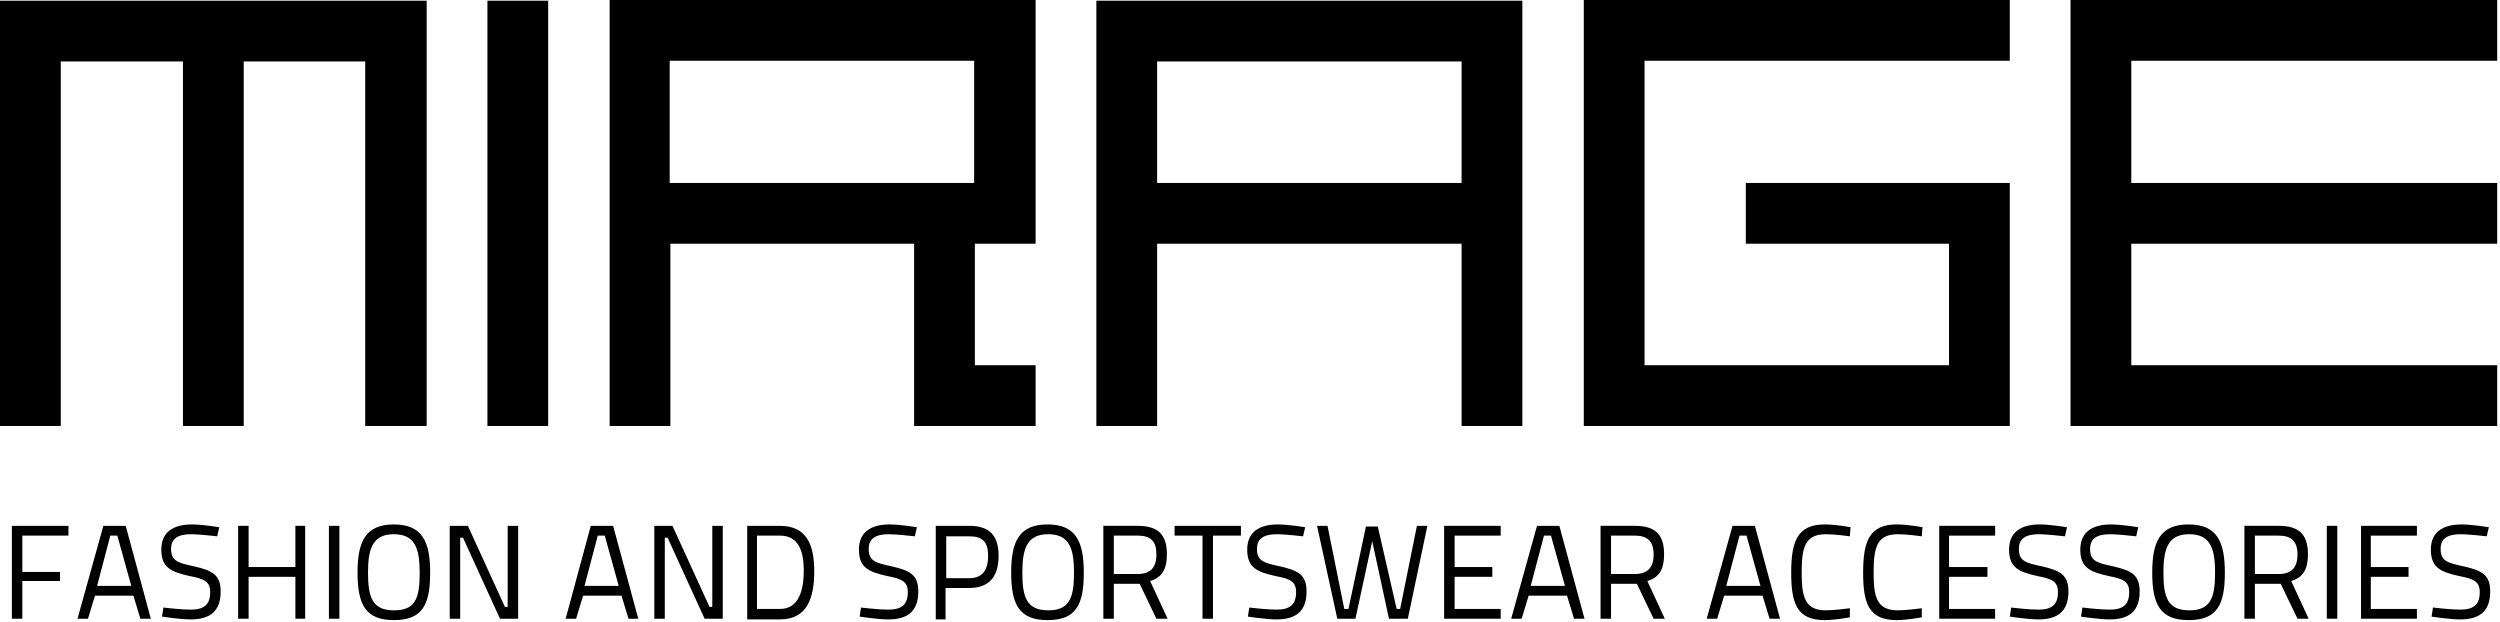
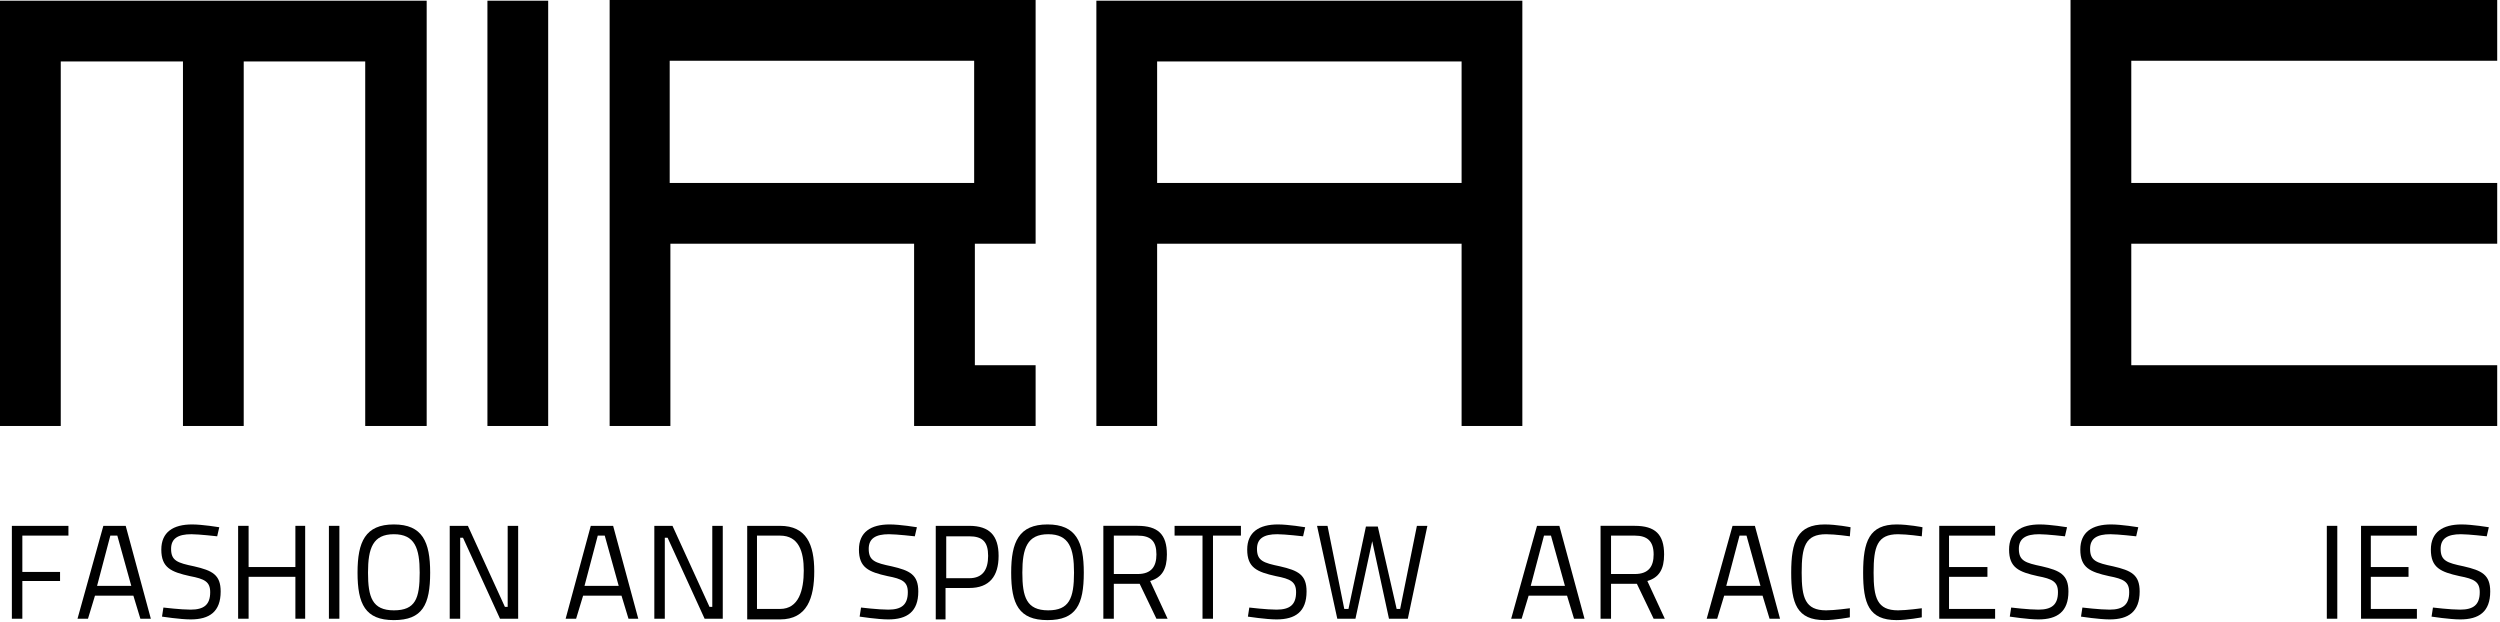
<svg xmlns="http://www.w3.org/2000/svg" clip-rule="evenodd" fill-rule="evenodd" stroke-linejoin="round" stroke-miterlimit="2" viewBox="0 0 358 89">
  <path d="m61.1 61v-60.9h-61.1v60.9h8.7v-52.2h17.5v52.2h8.7v-52.2h17.4v52.2z" fill-rule="nonzero" />
  <path d="m69.8.1h8.7v60.9h-8.7z" />
  <path d="m139.5 26.2h-43.6v-17.5h43.6zm8.8 34.8v-8.7h-8.7v-17.4h8.7v-34.9h-61v61h8.7v-26.1h34.9v26.1z" fill-rule="nonzero" />
  <path d="m209.3 26.2h-43.6v-17.4h43.6zm8.7 34.8v-60.9h-61v60.9h8.7v-26.1h43.6v26.1z" fill-rule="nonzero" />
-   <path d="m287.8 61v-34.8h-37.8v8.7h29.1v17.4h-43.6v-43.6h52.3v-8.7h-61v61z" fill-rule="nonzero" />
  <path d="m357.6 61v-8.7h-52.4v-17.4h52.4v-8.7h-52.4v-17.5h52.4v-8.7h-61.1v61z" fill-rule="nonzero" />
  <path d="m1.7 75.3h8.1v1.4h-6.6v5.2h5.4v1.3h-5.4v5.4h-1.5z" fill-rule="nonzero" />
  <path d="m13.9 83.9h4.9l-2-7.2h-1zm.9-8.6h3.2l3.6 13.3h-1.5l-1-3.3h-5.5l-1 3.3h-1.5z" fill-rule="nonzero" />
  <path d="m31.1 76.8s-2.6-.3-3.7-.3c-1.9 0-2.9.6-2.9 2.1 0 1.7.9 2 3.3 2.5 2.6.6 3.8 1.2 3.8 3.6 0 2.9-1.6 4-4.3 4-1.5 0-4.1-.4-4.1-.4l.2-1.3s2.5.3 3.9.3c1.9 0 2.8-.7 2.8-2.5 0-1.5-.8-1.9-2.9-2.3-2.7-.6-4.1-1.2-4.1-3.8 0-2.5 1.7-3.6 4.4-3.6 1.5 0 3.9.4 3.9.4z" fill-rule="nonzero" />
  <path d="m42.3 82.6h-6.7v6h-1.5v-13.3h1.5v5.9h6.7v-5.9h1.4v13.3h-1.4z" fill-rule="nonzero" />
  <path d="m47.1 75.3h1.5v13.3h-1.5z" />
  <g fill-rule="nonzero">
    <path d="m60.1 82c0-3.5-.7-5.5-3.7-5.5s-3.7 2-3.7 5.5.6 5.4 3.7 5.4 3.7-1.7 3.7-5.4m-8.9 0c0-4.4 1.1-6.9 5.2-6.9s5.2 2.5 5.2 6.9c0 4.6-1.1 6.8-5.2 6.8s-5.2-2.3-5.2-6.8" />
    <path d="m64.4 75.3h2.6l5.3 11.6h.4v-11.6h1.5v13.3h-2.6l-5.3-11.6h-.4v11.6h-1.5z" />
    <path d="m83.7 83.9h4.9l-2-7.2h-1zm.9-8.6h3.2l3.6 13.3h-1.4l-1-3.3h-5.5l-1 3.3h-1.5z" />
    <path d="m93.7 75.3h2.6l5.3 11.6h.4v-11.6h1.5v13.3h-2.6l-5.3-11.6h-.4v11.6h-1.5z" />
    <path d="m111.7 76.7h-3.3v10.5h3.3c2.7 0 3.4-2.7 3.4-5.5 0-2.7-.7-5-3.4-5m-4.7 12v-13.4h4.7c3.8 0 4.9 2.7 4.9 6.5s-1 6.9-4.9 6.9z" />
    <path d="m131 76.8s-2.6-.3-3.7-.3c-1.9 0-2.9.6-2.9 2.1 0 1.7.9 2 3.3 2.5 2.6.6 3.8 1.2 3.8 3.6 0 2.9-1.6 4-4.3 4-1.5 0-4.1-.4-4.1-.4l.2-1.3s2.5.3 3.9.3c1.9 0 2.8-.7 2.8-2.5 0-1.5-.8-1.9-2.9-2.3-2.7-.6-4.1-1.2-4.1-3.8 0-2.5 1.7-3.6 4.4-3.6 1.5 0 3.9.4 3.9.4z" />
    <path d="m138.8 82.8c1.9 0 2.7-1.2 2.7-3.2s-.8-2.8-2.7-2.8h-3.3v6zm-3.4 1.4v4.5h-1.4v-13.4h4.8c2.9 0 4.2 1.4 4.2 4.3s-1.3 4.6-4.2 4.6z" />
    <path d="m153.8 82c0-3.5-.7-5.5-3.7-5.5s-3.7 2-3.7 5.5.6 5.4 3.7 5.4c3 0 3.7-1.7 3.7-5.4m-9 0c0-4.4 1.1-6.9 5.2-6.9s5.2 2.5 5.2 6.9c0 4.6-1.1 6.8-5.2 6.8s-5.2-2.3-5.2-6.8" />
    <path d="m162.9 76.7h-3.4v5.5h3.4c2 0 2.7-1.1 2.7-2.8 0-1.9-.8-2.7-2.7-2.7m.3 6.9h-3.7v5h-1.5v-13.3h4.9c2.9 0 4.2 1.2 4.2 4.1 0 2.1-.7 3.3-2.4 3.8l2.5 5.4h-1.6z" />
    <path d="m168.2 75.3h9.5v1.4h-4v11.9h-1.5v-11.9h-4z" />
    <path d="m186.6 76.8s-2.6-.3-3.7-.3c-1.9 0-2.9.6-2.9 2.1 0 1.7.9 2 3.3 2.5 2.6.6 3.8 1.2 3.8 3.6 0 2.9-1.6 4-4.3 4-1.5 0-4.1-.4-4.1-.4l.2-1.3s2.5.3 3.9.3c1.9 0 2.8-.7 2.8-2.5 0-1.5-.8-1.9-2.9-2.3-2.7-.6-4.1-1.2-4.1-3.8 0-2.5 1.7-3.6 4.4-3.6 1.5 0 3.9.4 3.9.4z" />
    <path d="m190.1 75.3 2.4 11.9h.6l2.5-11.8h1.7l2.7 11.8h.5l2.4-11.9h1.5l-2.8 13.3h-2.7l-2.4-11.1-2.4 11.1h-2.6l-2.9-13.3z" />
-     <path d="m206.8 75.3h8.1v1.4h-6.6v4.5h5.4v1.4h-5.4v4.6h6.6v1.4h-8.1z" />
    <path d="m219.2 83.9h4.9l-2-7.2h-1zm.9-8.6h3.2l3.6 13.3h-1.5l-1-3.3h-5.5l-1 3.3h-1.5z" />
    <path d="m234.1 76.7h-3.4v5.5h3.4c2 0 2.7-1.1 2.7-2.8 0-1.9-.9-2.7-2.7-2.7m.3 6.9h-3.7v5h-1.5v-13.3h4.9c2.9 0 4.2 1.2 4.2 4.1 0 2.1-.7 3.3-2.4 3.8l2.5 5.4h-1.6z" />
    <path d="m247.2 83.9h4.9l-2-7.2h-1zm.9-8.6h3.2l3.6 13.3h-1.5l-1-3.3h-5.5l-1 3.3h-1.5z" />
    <path d="m264.9 88.4s-2.1.4-3.6.4c-4 0-4.8-2.4-4.8-6.8 0-4.5.9-6.9 4.8-6.9 1.7 0 3.7.4 3.7.4l-.1 1.3s-2.1-.3-3.4-.3c-3 0-3.5 1.8-3.5 5.5 0 3.6.5 5.4 3.5 5.4 1.2 0 3.4-.3 3.4-.3z" />
    <path d="m275.2 88.4s-2.1.4-3.6.4c-4 0-4.8-2.4-4.8-6.8 0-4.5.9-6.9 4.8-6.9 1.7 0 3.7.4 3.7.4l-.1 1.3s-2.1-.3-3.4-.3c-3 0-3.5 1.8-3.5 5.5 0 3.6.5 5.4 3.5 5.4 1.2 0 3.4-.3 3.4-.3z" />
    <path d="m277.7 75.3h8v1.4h-6.6v4.5h5.5v1.4h-5.5v4.6h6.6v1.4h-8z" />
    <path d="m295.7 76.8s-2.6-.3-3.7-.3c-1.9 0-2.9.6-2.9 2.1 0 1.7.9 2 3.3 2.5 2.6.6 3.8 1.2 3.8 3.6 0 2.9-1.6 4-4.3 4-1.5 0-4.1-.4-4.1-.4l.2-1.3s2.5.3 3.9.3c1.9 0 2.8-.7 2.8-2.5 0-1.5-.8-1.9-2.9-2.3-2.7-.6-4.1-1.2-4.1-3.8 0-2.5 1.7-3.6 4.4-3.6 1.5 0 3.9.4 3.9.4z" />
    <path d="m305.9 76.8s-2.6-.3-3.7-.3c-1.9 0-2.9.6-2.9 2.1 0 1.7.9 2 3.3 2.5 2.6.6 3.8 1.2 3.8 3.6 0 2.9-1.6 4-4.3 4-1.5 0-4.1-.4-4.1-.4l.2-1.3s2.5.3 3.9.3c1.9 0 2.8-.7 2.8-2.5 0-1.5-.8-1.9-2.9-2.3-2.7-.6-4.1-1.2-4.1-3.8 0-2.5 1.7-3.6 4.4-3.6 1.5 0 3.9.4 3.9.4z" />
-     <path d="m317.2 82c0-3.5-.7-5.5-3.7-5.5s-3.7 2-3.7 5.5.6 5.4 3.7 5.4c3 0 3.7-1.7 3.7-5.4m-9 0c0-4.4 1.1-6.9 5.2-6.9s5.2 2.5 5.2 6.9c0 4.6-1.1 6.8-5.2 6.8s-5.2-2.3-5.2-6.8" />
-     <path d="m326.3 76.7h-3.4v5.5h3.4c2 0 2.7-1.1 2.7-2.8 0-1.9-.9-2.7-2.7-2.7m.3 6.9h-3.7v5h-1.5v-13.3h4.9c2.9 0 4.2 1.2 4.2 4.1 0 2.1-.7 3.3-2.4 3.8l2.5 5.4h-1.6z" />
  </g>
  <path d="m333.2 75.3h1.5v13.3h-1.5z" />
  <path d="m338.1 75.3h8v1.4h-6.6v4.5h5.4v1.4h-5.4v4.6h6.6v1.4h-8z" fill-rule="nonzero" />
  <path d="m356.1 76.8s-2.6-.3-3.7-.3c-1.9 0-2.9.6-2.9 2.1 0 1.7.9 2 3.3 2.5 2.6.6 3.8 1.2 3.8 3.6 0 2.9-1.6 4-4.3 4-1.5 0-4.1-.4-4.1-.4l.2-1.3s2.5.3 3.9.3c1.9 0 2.8-.7 2.8-2.5 0-1.5-.8-1.9-2.9-2.3-2.7-.6-4.1-1.2-4.1-3.8 0-2.5 1.7-3.6 4.4-3.6 1.5 0 3.9.4 3.9.4z" fill-rule="nonzero" />
</svg>